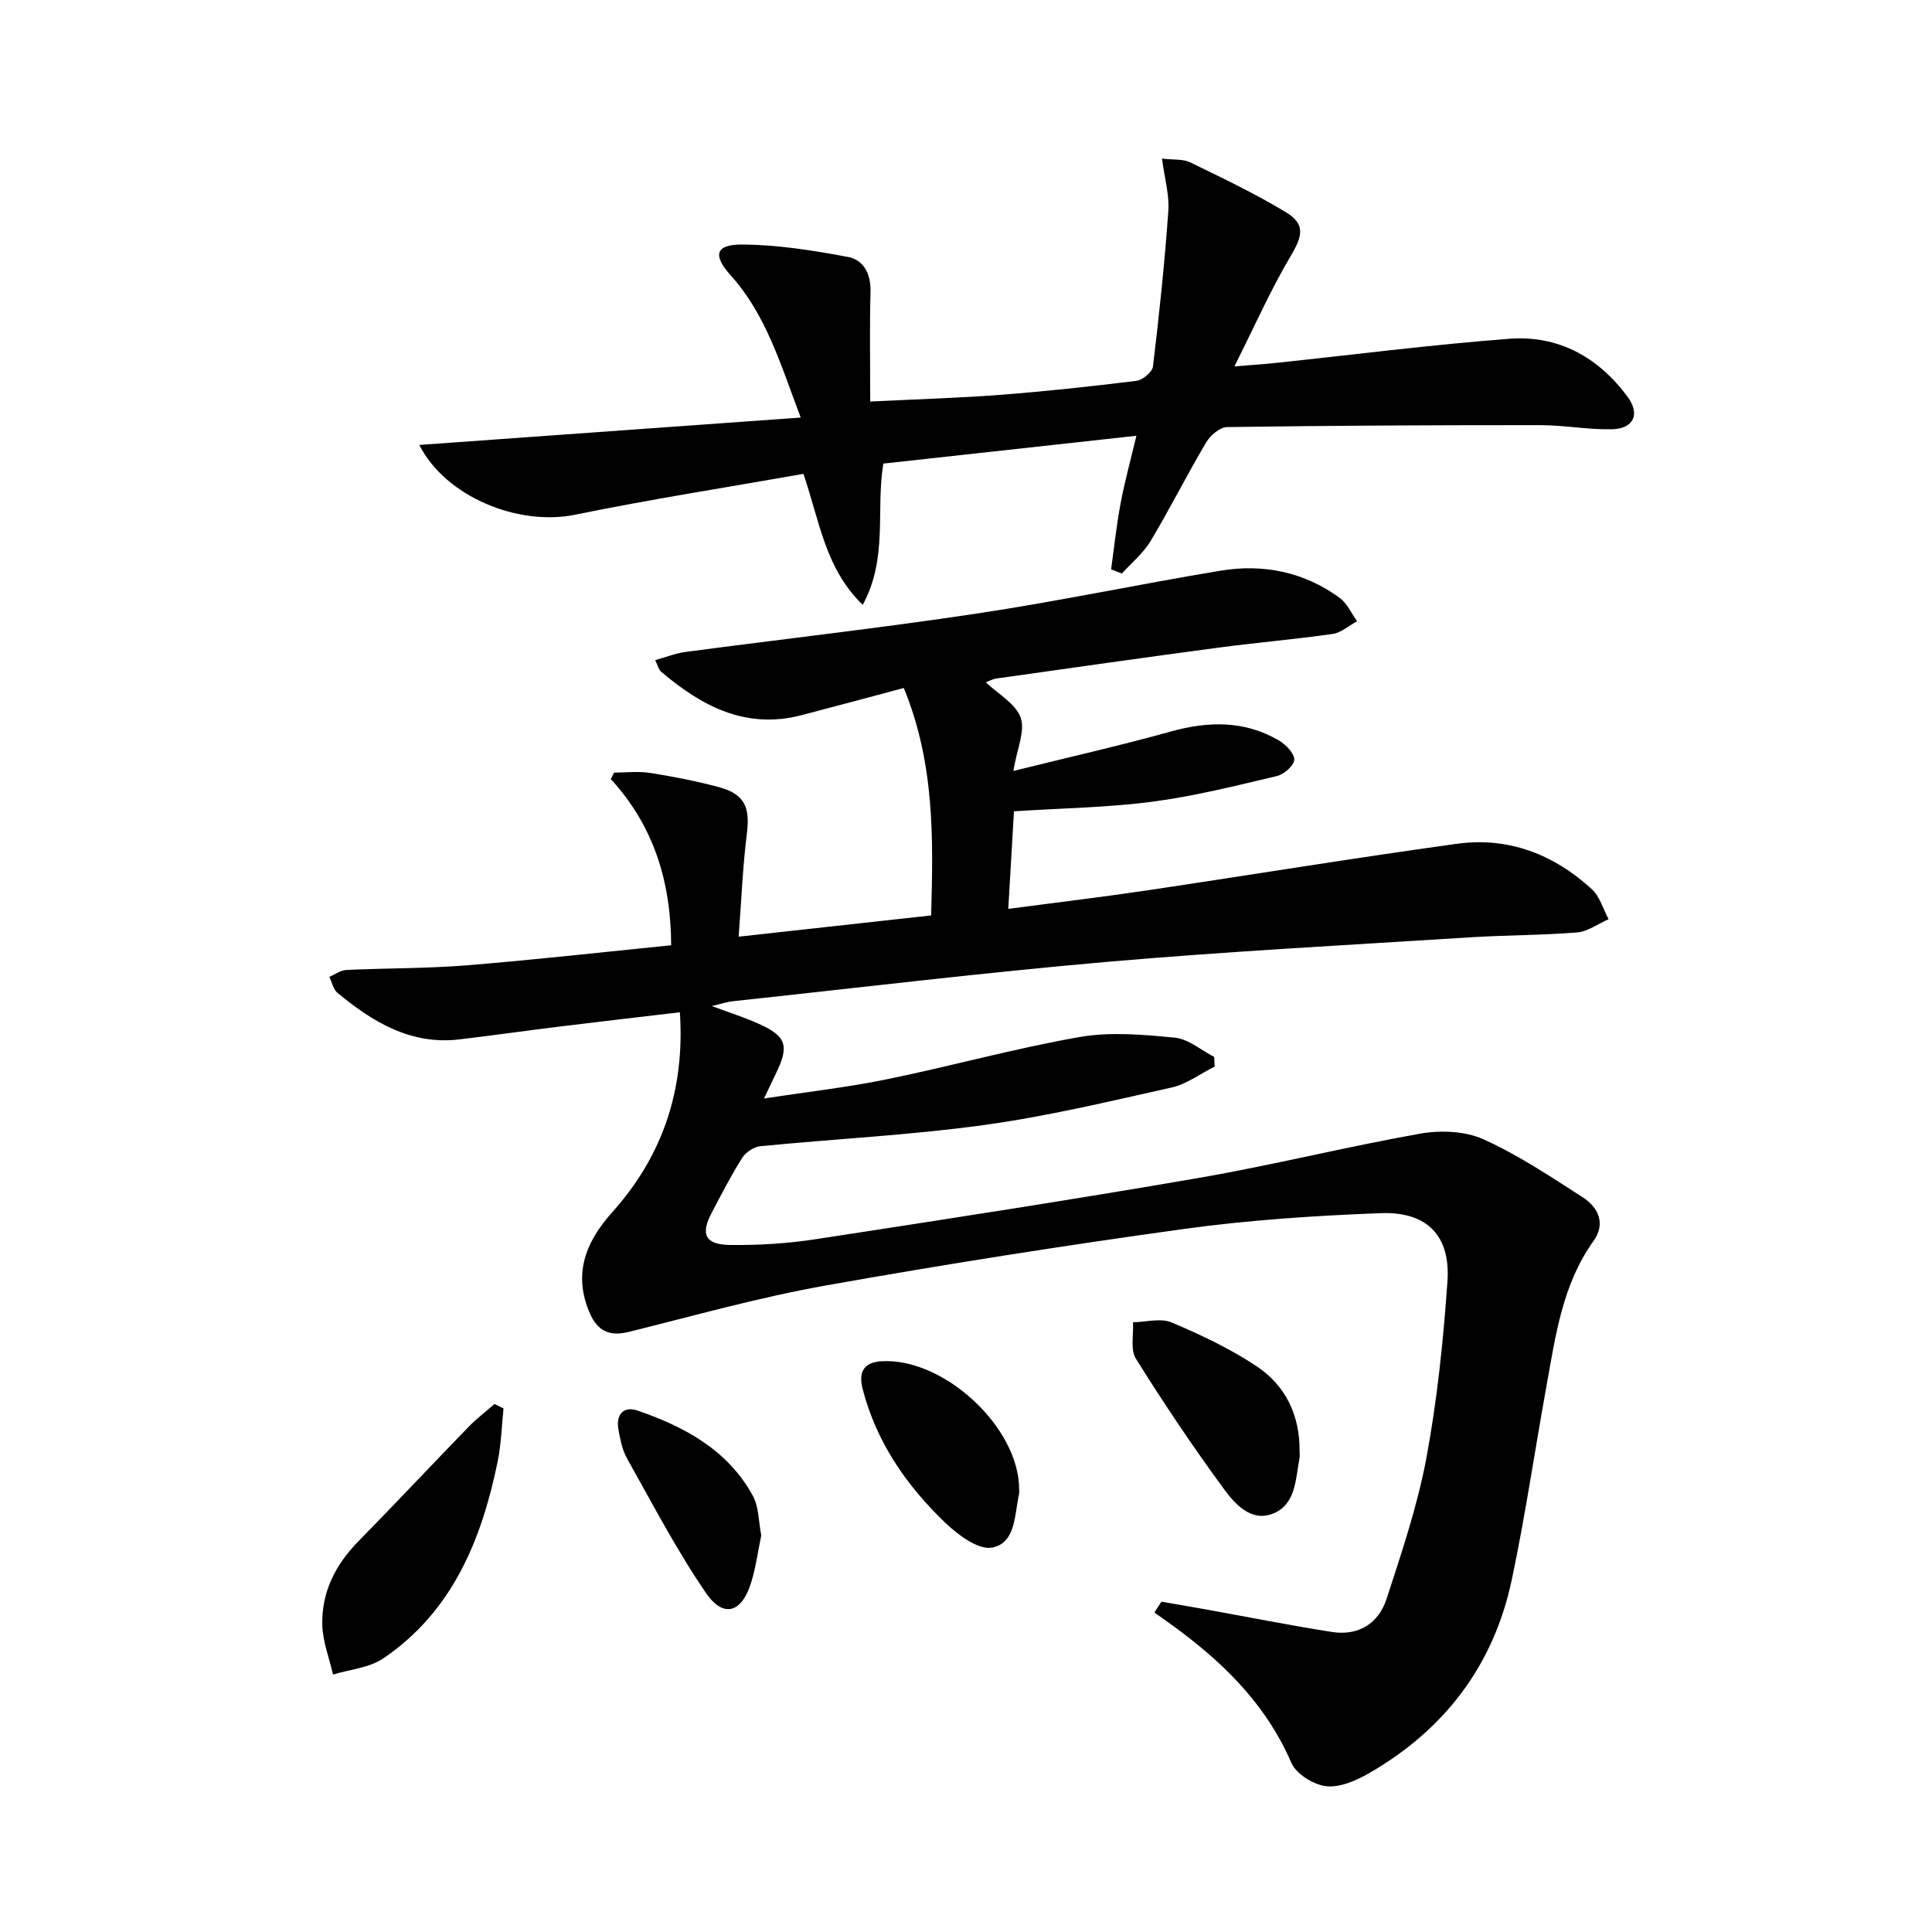
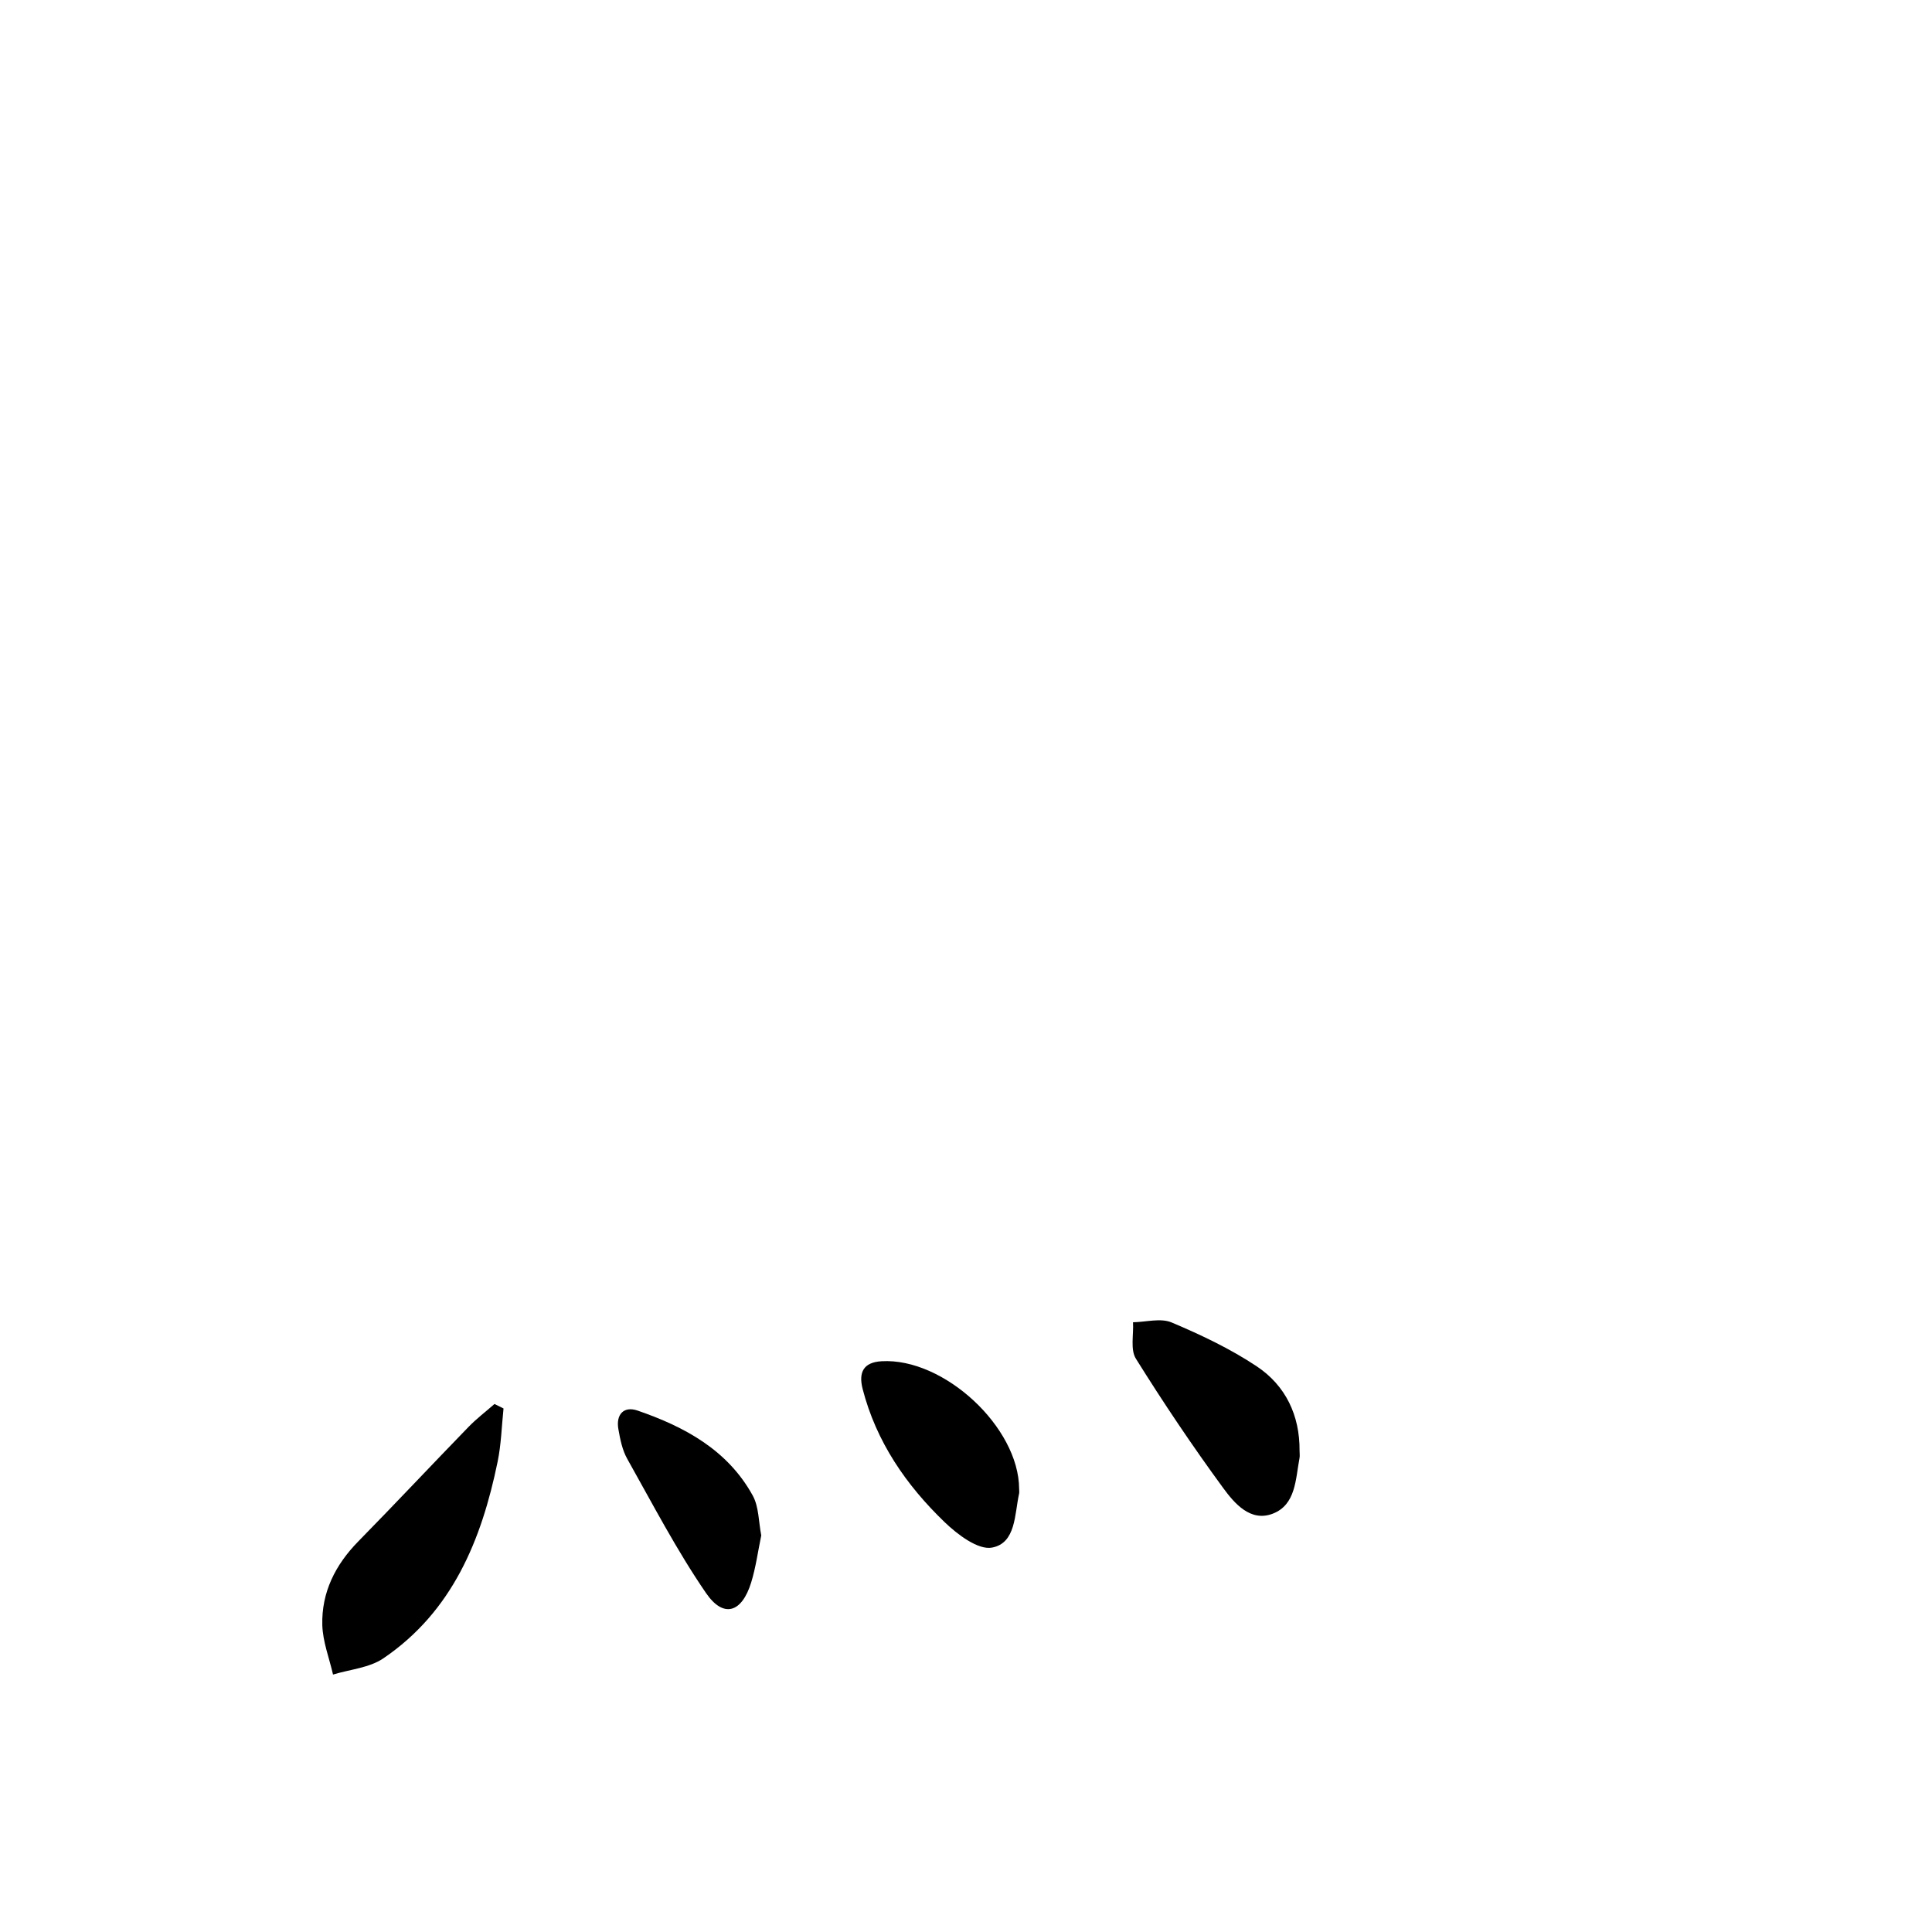
<svg xmlns="http://www.w3.org/2000/svg" enable-background="new 0 0 400 400" viewBox="0 0 400 400">
  <g fill="#010000">
-     <path d="m240.46 331.61c3.29.57 6.59 1.13 9.88 1.73 8.47 1.52 16.91 3.21 25.4 4.54 5.53.87 9.69-1.77 11.35-6.89 3.12-9.6 6.39-19.25 8.23-29.14 2.24-12.04 3.51-24.31 4.36-36.55.66-9.47-4.23-14.5-13.87-14.13-13.6.52-27.25 1.42-40.72 3.28-24.84 3.43-49.62 7.33-74.3 11.73-13.68 2.44-27.12 6.23-40.63 9.58-3.94.98-6.44-.2-8.02-3.81-3.39-7.76-1.26-14.43 4.6-20.95 10.28-11.45 15.11-25.13 14.02-41.42-8.51 1.01-16.67 1.94-24.83 2.95-6.92.85-13.82 1.83-20.75 2.66-10.1 1.21-17.99-3.57-25.31-9.63-.87-.72-1.13-2.19-1.68-3.31 1.17-.5 2.32-1.37 3.52-1.43 8.31-.39 16.65-.29 24.93-.96 14.03-1.14 28.03-2.72 42.32-4.15-.07-13.39-3.68-24.78-12.5-34.41.23-.45.46-.89.69-1.34 2.5 0 5.05-.32 7.49.07 4.75.75 9.49 1.68 14.14 2.92 5.39 1.45 6.54 4.15 5.85 9.65-.86 6.86-1.13 13.8-1.7 21.33 13.65-1.51 26.47-2.92 39.85-4.4.45-15.81.76-31.48-5.66-47.09-7.14 1.9-14.14 3.8-21.16 5.63-11.57 3.01-20.73-1.88-29.14-9.05-.44-.38-.57-1.11-1.17-2.34 2.3-.64 4.25-1.44 6.28-1.7 20.08-2.67 40.22-4.93 60.24-7.94 16.89-2.54 33.62-6.08 50.48-8.88 8.85-1.47 17.28.23 24.65 5.57 1.58 1.14 2.47 3.24 3.68 4.89-1.69.91-3.3 2.37-5.08 2.63-7.89 1.13-15.84 1.8-23.73 2.85-15.31 2.04-30.6 4.22-45.89 6.38-.76.11-1.48.52-2.18.78 2.6 2.48 6.22 4.45 7.22 7.33.97 2.77-.77 6.49-1.52 11.03 11.6-2.88 22.08-5.24 32.42-8.12 7.88-2.2 15.42-2.4 22.6 1.83 1.42.84 3.16 2.64 3.14 3.96-.03 1.19-2.11 3.03-3.58 3.38-8.53 2.01-17.08 4.17-25.75 5.31-9.19 1.21-18.51 1.33-28.7 1.99-.36 6.25-.75 12.92-1.18 20.2 10.07-1.33 19.27-2.42 28.43-3.78 21.51-3.2 42.98-6.73 64.52-9.7 10.62-1.46 20.03 2.21 27.87 9.41 1.66 1.52 2.34 4.11 3.47 6.21-2.17.95-4.28 2.55-6.51 2.74-7.29.6-14.63.54-21.93 1-25.05 1.59-50.13 2.9-75.13 5.07-25.97 2.26-51.87 5.4-77.8 8.18-1.14.12-2.25.51-4.3.99 3.73 1.39 6.72 2.34 9.57 3.61 5.91 2.62 6.54 4.58 3.66 10.45-.65 1.33-1.28 2.68-2.43 5.09 9.02-1.39 17.32-2.32 25.47-3.99 13.33-2.73 26.47-6.4 39.86-8.74 6.39-1.12 13.2-.51 19.74.13 2.82.27 5.43 2.59 8.14 3.98.03.67.07 1.33.1 2-2.97 1.48-5.78 3.64-8.92 4.34-12.94 2.89-25.89 5.99-39.01 7.79-15.29 2.09-30.75 2.85-46.12 4.36-1.35.13-3.04 1.25-3.77 2.42-2.31 3.65-4.28 7.51-6.3 11.34-2.37 4.48-1.39 6.62 3.81 6.69 5.96.07 11.99-.31 17.88-1.22 26.4-4.05 52.81-8.12 79.13-12.66 15.35-2.65 30.5-6.45 45.85-9.17 4.21-.74 9.28-.55 13.08 1.16 7.21 3.24 13.89 7.72 20.58 12.02 3.24 2.09 4.8 5.44 2.23 9.04-6.45 9.01-7.85 19.59-9.74 30.03-2.42 13.38-4.38 26.85-7.19 40.14-3.75 17.71-13.93 31.06-29.61 40.06-2.65 1.52-6.02 2.98-8.84 2.65-2.61-.31-6.18-2.53-7.17-4.83-4.87-11.28-12.94-19.63-22.48-26.87-1.92-1.46-3.91-2.84-5.87-4.25.46-.78.95-1.51 1.44-2.25z" />
-     <path d="m166.34 98.11c-15.96 2.82-31.68 5.26-47.24 8.45-11.76 2.42-26.82-3.66-32.29-14.44 26.21-1.88 52.19-3.74 78.97-5.67-4.19-11.05-7.15-21.27-14.49-29.43-3.73-4.15-3.2-6.39 2.24-6.39 7.35.01 14.75 1.22 22.01 2.56 3.33.62 4.8 3.58 4.69 7.29-.2 7.29-.06 14.58-.06 22.65 9.74-.48 18.33-.72 26.89-1.38 9.44-.73 18.85-1.74 28.24-2.9 1.28-.16 3.27-1.82 3.41-2.97 1.29-10.7 2.42-21.43 3.18-32.18.24-3.33-.77-6.76-1.31-10.86 2.44.29 4.36.05 5.83.77 6.7 3.26 13.45 6.47 19.81 10.32 4.13 2.5 3.45 4.96.99 9.1-4.09 6.89-7.35 14.28-11.64 22.83 4.01-.33 6.21-.47 8.4-.7 16.18-1.71 32.33-3.79 48.55-5.02 10.14-.77 18.39 3.82 24.44 11.99 2.65 3.58 1.31 6.62-3.18 6.74-4.95.12-9.93-.85-14.89-.85-21.61-.01-43.22.09-64.82.4-1.49.02-3.48 1.71-4.34 3.16-3.98 6.71-7.48 13.71-11.49 20.4-1.52 2.54-3.95 4.53-5.97 6.77-.74-.29-1.49-.58-2.23-.87.64-4.54 1.11-9.12 1.96-13.62.85-4.53 2.08-9 3.28-14.04-17.78 1.95-35.02 3.85-52.39 5.76-1.61 9.58 1.02 19.5-4.27 29.25-7.76-7.53-8.88-17.14-12.28-27.12z" />
    <path d="m104.25 291.61c-.39 3.69-.48 7.45-1.23 11.06-3.33 16.18-9.36 30.97-23.66 40.68-2.89 1.96-6.91 2.28-10.41 3.35-.78-3.41-2.12-6.81-2.22-10.24-.18-6.78 2.69-12.48 7.46-17.34 7.68-7.83 15.18-15.83 22.82-23.7 1.66-1.71 3.58-3.17 5.37-4.74.63.3 1.25.62 1.87.93z" />
    <path d="m269.06 300.38c0 .5.08 1.01-.01 1.5-.83 4.36-.74 9.66-5.54 11.51-4.61 1.78-7.94-2.14-10.28-5.34-6.35-8.67-12.36-17.62-18.05-26.74-1.19-1.9-.45-5-.6-7.55 2.68-.04 5.72-.92 7.99.04 6.08 2.57 12.15 5.44 17.63 9.09 5.96 3.97 8.92 10.13 8.86 17.49z" />
    <path d="m211 308.26c0 .33.06.68-.01.99-.95 4.29-.64 10.22-5.59 11.16-2.88.55-7.16-2.7-9.82-5.26-7.97-7.67-14.16-16.64-16.98-27.58-.87-3.39.12-5.52 3.92-5.74 12.9-.75 28.43 13.65 28.48 26.43z" />
    <path d="m157.61 317.89c-.69 3.31-1.12 6.61-2.09 9.75-1.93 6.26-5.72 7.47-9.35 2.18-6.06-8.83-11.04-18.41-16.3-27.77-1.03-1.82-1.47-4.05-1.84-6.15-.54-3.03 1.1-4.84 3.96-3.86 9.74 3.35 18.65 8.15 23.85 17.59 1.29 2.34 1.21 5.42 1.77 8.26z" />
  </g>
</svg>